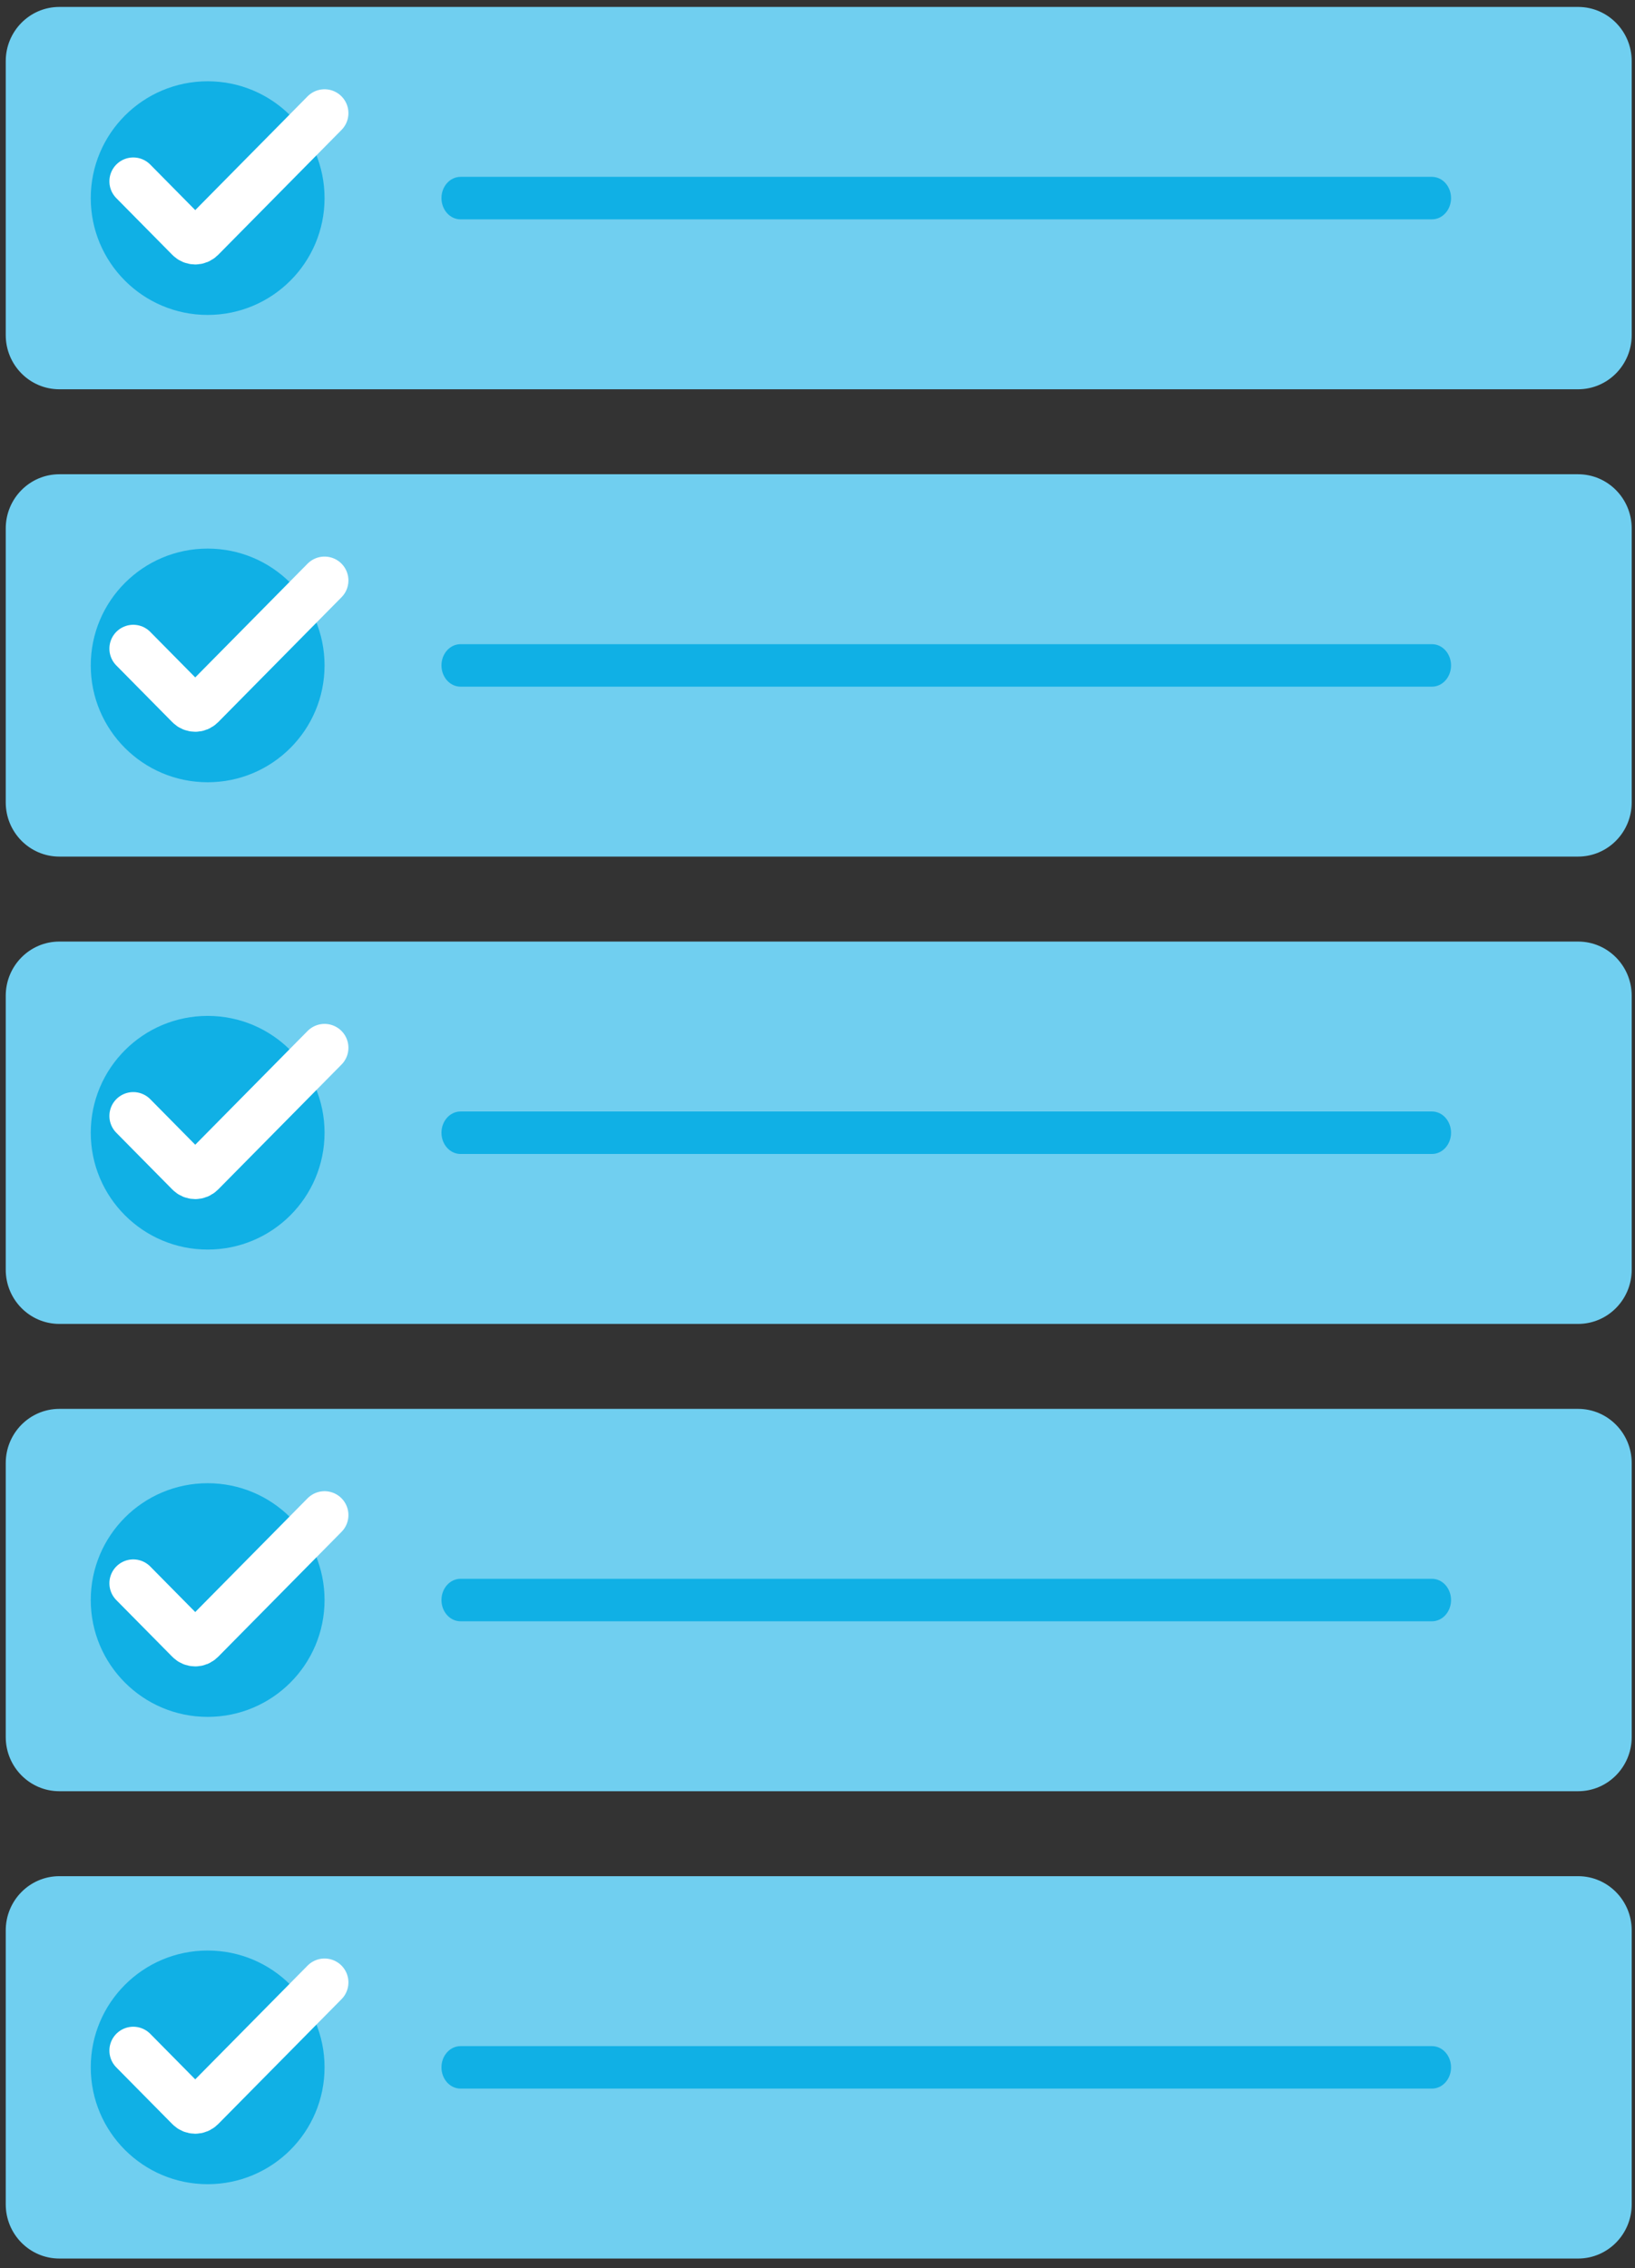
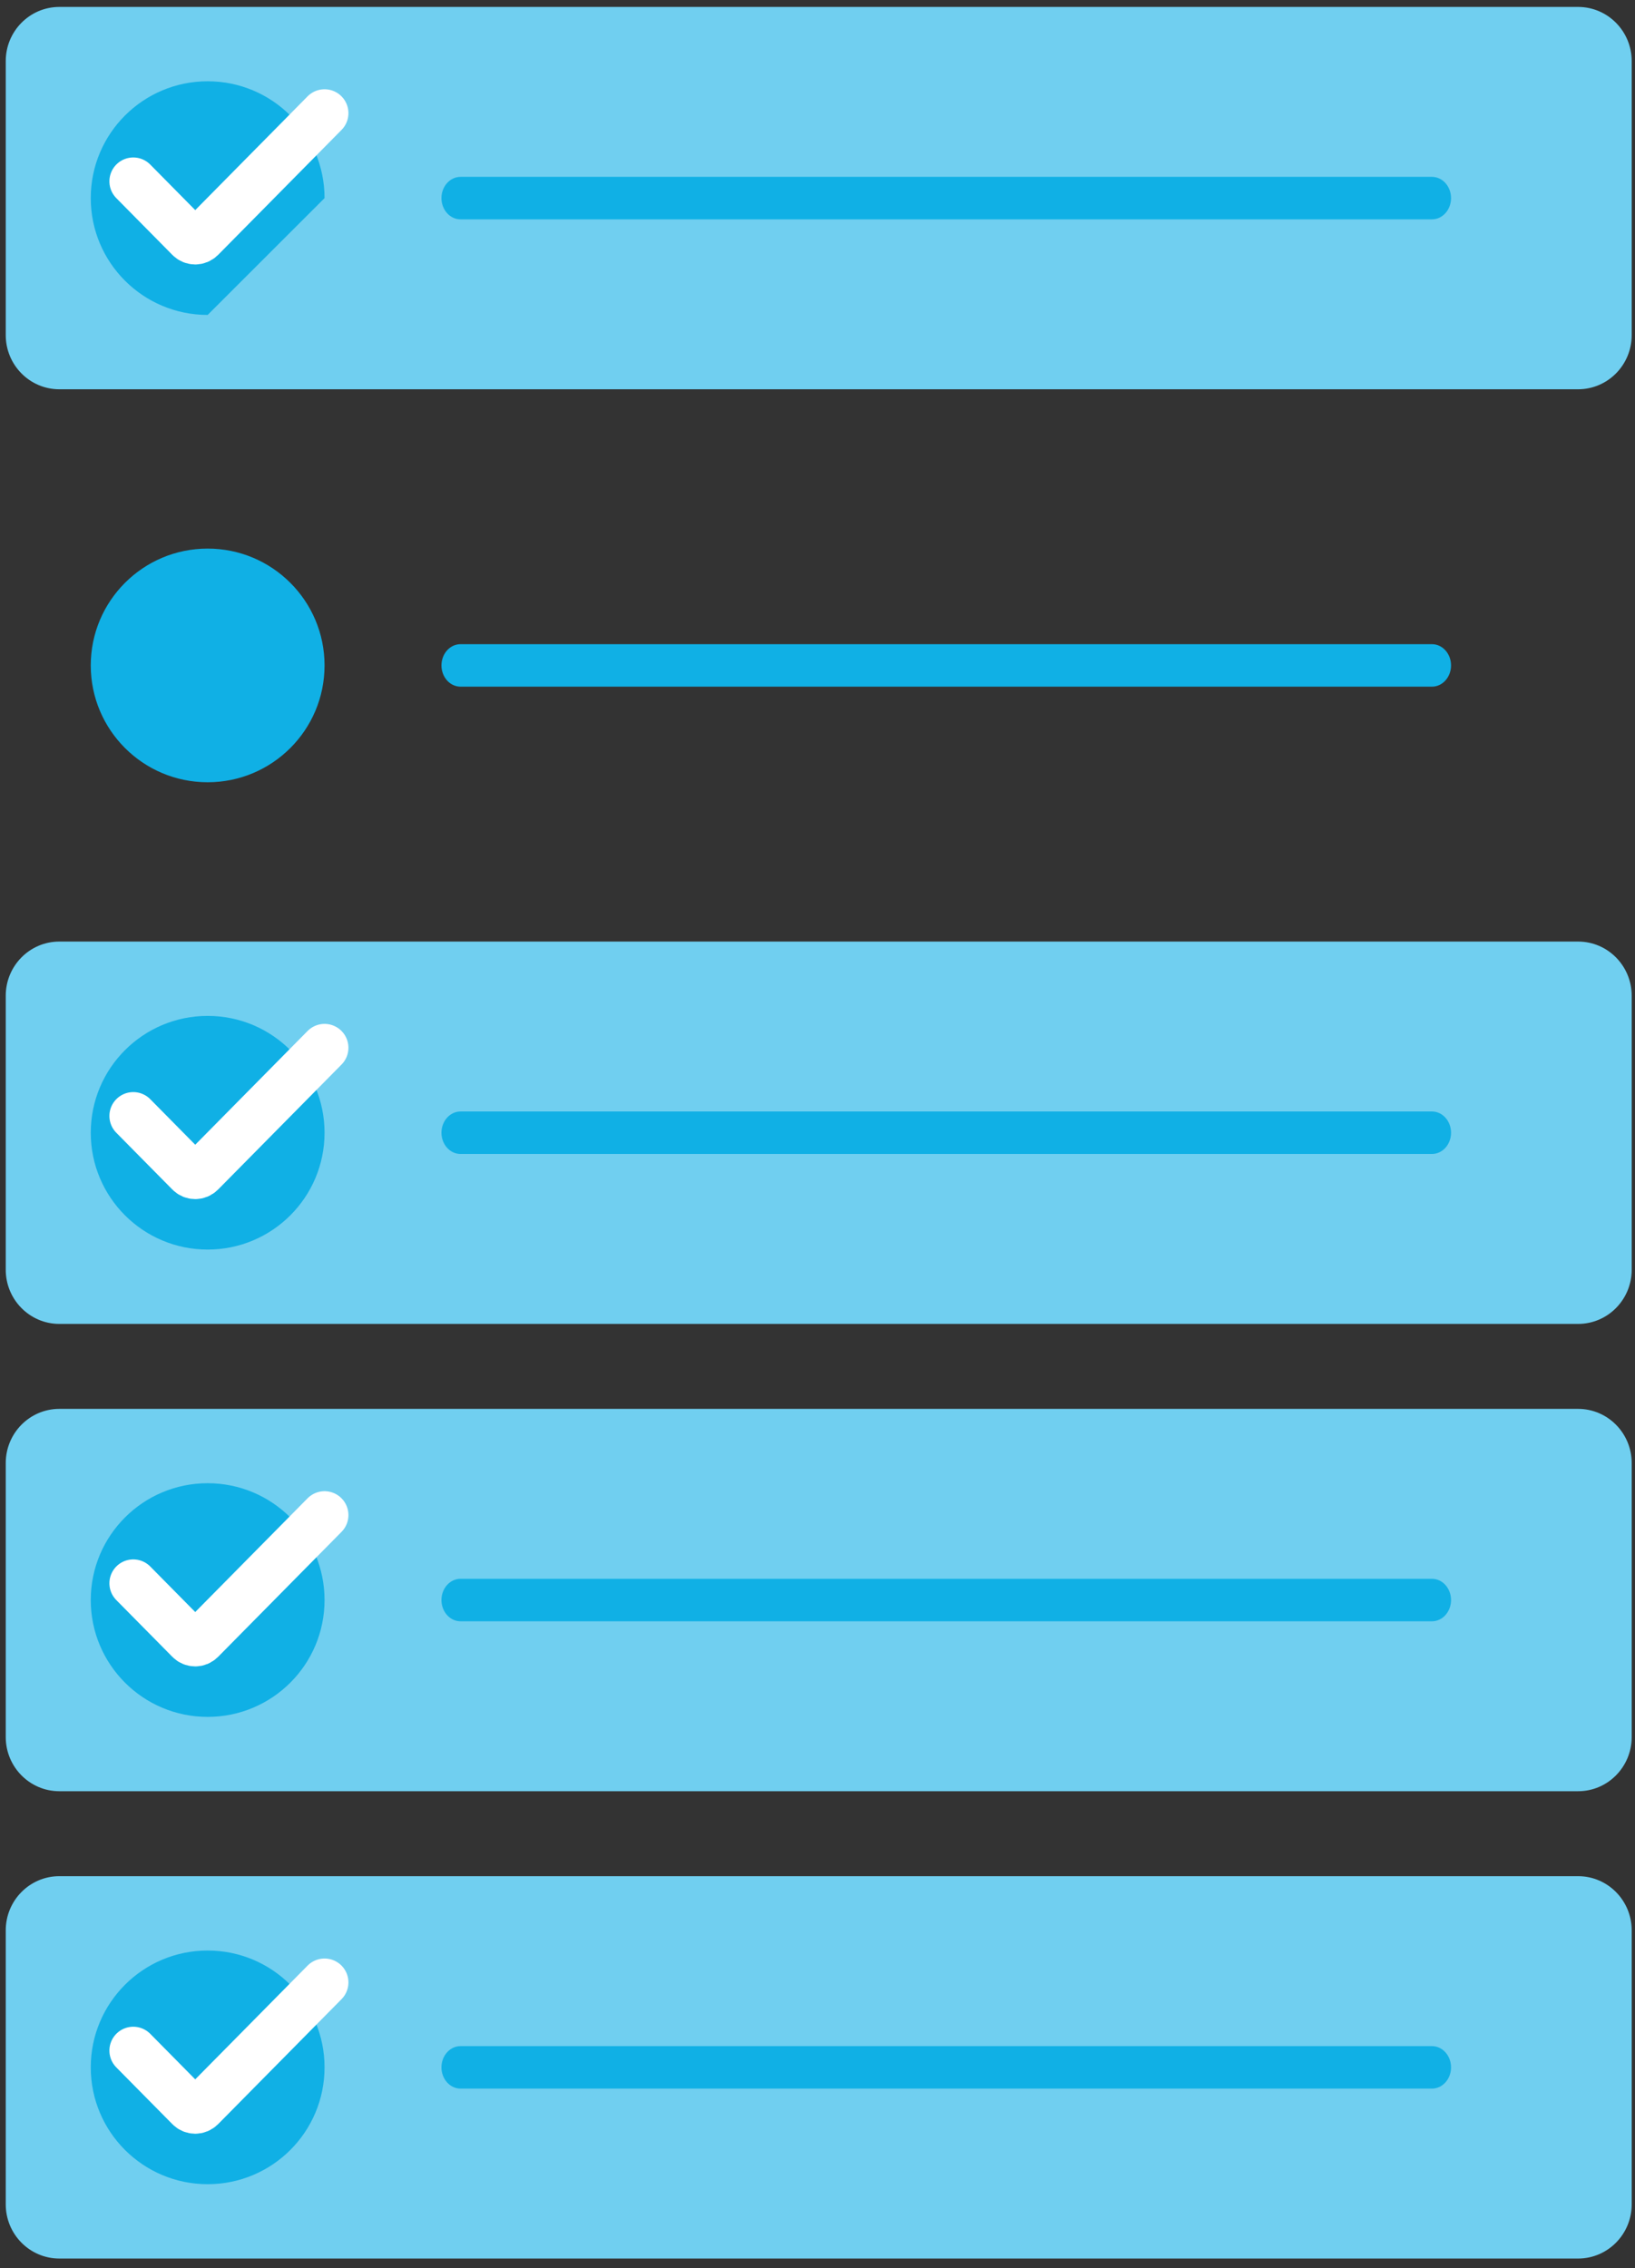
<svg xmlns="http://www.w3.org/2000/svg" width="137px" height="190px" viewBox="0 0 137 190" version="1.1">
  <rect x="0" y="0" width="137" height="190" fill="#333333" stroke="none" />
  <title>Group 23</title>
  <g id="Page-1" stroke="none" stroke-width="1" fill="none" fill-rule="evenodd">
    <g id="2.0---BCS---HRM-Software" transform="translate(-554, -338)">
      <g id="Group-4" transform="translate(478, 311)">
        <g id="Group-85" transform="translate(56, 0)">
          <g id="Group-23" transform="translate(20.481, 27.581)">
            <path d="M131.75,32.029 L4.492,32.029 C2.012,32.029 0,29.997 0,27.488 L0,4.541 C0,2.033 2.012,0 4.492,0 L131.75,0 C134.232,0 136.243,2.033 136.243,4.541 L136.243,27.488 C136.243,29.997 134.232,32.029 131.75,32.029" id="Fill-25" fill="#70CFF0" />
-             <path d="M16.919,25.801 L16.919,25.801 C11.509,25.801 7.124,21.42 7.124,16.015 L7.124,16.015 C7.124,10.61 11.509,6.228 16.919,6.228 L16.919,6.228 C22.329,6.228 26.714,10.61 26.714,16.015 L26.714,16.015 C26.714,21.42 22.329,25.801 16.919,25.801" id="Fill-27" fill="#10B0E5" />
+             <path d="M16.919,25.801 L16.919,25.801 C11.509,25.801 7.124,21.42 7.124,16.015 L7.124,16.015 C7.124,10.61 11.509,6.228 16.919,6.228 L16.919,6.228 C22.329,6.228 26.714,10.61 26.714,16.015 L26.714,16.015 " id="Fill-27" fill="#10B0E5" />
            <path d="M119.506,17.794 L38.108,17.794 C37.225,17.794 36.51,16.998 36.51,16.015 C36.51,15.032 37.225,14.235 38.108,14.235 L119.506,14.235 C120.389,14.235 121.105,15.032 121.105,16.015 C121.105,16.998 120.389,17.794 119.506,17.794" id="Fill-29" fill="#10B0E5" />
            <path d="M10.686,14.61 L15.385,19.367 C15.657,19.642 16.099,19.642 16.371,19.367 L26.714,8.897" id="Stroke-31" stroke="#FFFFFF" stroke-width="4" stroke-linecap="round" />
-             <path d="M131.75,71.176 L4.492,71.176 C2.012,71.176 0,69.144 0,66.636 L0,43.688 C0,41.18 2.012,39.147 4.492,39.147 L131.75,39.147 C134.232,39.147 136.243,41.18 136.243,43.688 L136.243,66.636 C136.243,69.144 134.232,71.176 131.75,71.176" id="Fill-33" fill="#70CFF0" />
            <path d="M16.919,64.949 L16.919,64.949 C11.509,64.949 7.124,60.567 7.124,55.162 L7.124,55.162 C7.124,49.757 11.509,45.375 16.919,45.375 L16.919,45.375 C22.329,45.375 26.714,49.757 26.714,55.162 L26.714,55.162 C26.714,60.567 22.329,64.949 16.919,64.949" id="Fill-35" fill="#10B0E5" />
            <path d="M119.506,56.941 L38.108,56.941 C37.225,56.941 36.51,56.145 36.51,55.162 L36.51,55.162 C36.51,54.179 37.225,53.382 38.108,53.382 L119.506,53.382 C120.389,53.382 121.105,54.179 121.105,55.162 L121.105,55.162 C121.105,56.145 120.389,56.941 119.506,56.941" id="Fill-37" fill="#10B0E5" />
-             <path d="M10.686,53.757 L15.385,58.514 C15.657,58.789 16.099,58.789 16.371,58.514 L26.714,48.044" id="Stroke-39" stroke="#FFFFFF" stroke-width="4" stroke-linecap="round" />
            <path d="M131.75,110.324 L4.492,110.324 C2.012,110.324 0,108.291 0,105.783 L0,82.835 C0,80.327 2.012,78.294 4.492,78.294 L131.75,78.294 C134.232,78.294 136.243,80.327 136.243,82.835 L136.243,105.783 C136.243,108.291 134.232,110.324 131.75,110.324" id="Fill-41" fill="#70CFF0" />
            <path d="M16.919,104.096 L16.919,104.096 C11.509,104.096 7.124,99.714 7.124,94.309 L7.124,94.309 C7.124,88.904 11.509,84.522 16.919,84.522 L16.919,84.522 C22.329,84.522 26.714,88.904 26.714,94.309 L26.714,94.309 C26.714,99.714 22.329,104.096 16.919,104.096" id="Fill-43" fill="#10B0E5" />
            <path d="M119.506,96.088 L38.108,96.088 C37.225,96.088 36.51,95.292 36.51,94.309 C36.51,93.326 37.225,92.529 38.108,92.529 L119.506,92.529 C120.389,92.529 121.105,93.326 121.105,94.309 C121.105,95.292 120.389,96.088 119.506,96.088" id="Fill-45" fill="#10B0E5" />
            <path d="M10.686,92.904 L15.385,97.661 C15.657,97.937 16.099,97.937 16.371,97.661 L26.714,87.191" id="Stroke-47" stroke="#FFFFFF" stroke-width="4" stroke-linecap="round" />
            <path d="M131.75,149.471 L4.492,149.471 C2.012,149.471 0,147.438 0,144.93 L0,121.982 C0,119.474 2.012,117.441 4.492,117.441 L131.75,117.441 C134.232,117.441 136.243,119.474 136.243,121.982 L136.243,144.93 C136.243,147.438 134.232,149.471 131.75,149.471" id="Fill-49" fill="#70CFF0" />
            <path d="M16.919,143.243 L16.919,143.243 C11.509,143.243 7.124,138.861 7.124,133.456 L7.124,133.456 C7.124,128.051 11.509,123.669 16.919,123.669 L16.919,123.669 C22.329,123.669 26.714,128.051 26.714,133.456 L26.714,133.456 C26.714,138.861 22.329,143.243 16.919,143.243" id="Fill-51" fill="#10B0E5" />
            <path d="M119.506,135.235 L38.108,135.235 C37.225,135.235 36.51,134.439 36.51,133.456 C36.51,132.473 37.225,131.676 38.108,131.676 L119.506,131.676 C120.389,131.676 121.105,132.473 121.105,133.456 C121.105,134.439 120.389,135.235 119.506,135.235" id="Fill-53" fill="#10B0E5" />
            <path d="M10.686,132.051 L15.385,136.808 C15.657,137.084 16.099,137.084 16.371,136.808 L26.714,126.338" id="Stroke-55" stroke="#FFFFFF" stroke-width="4" stroke-linecap="round" />
            <path d="M131.75,188.618 L4.492,188.618 C2.012,188.618 0,186.585 0,184.077 L0,161.129 C0,158.621 2.012,156.588 4.492,156.588 L131.75,156.588 C134.232,156.588 136.243,158.621 136.243,161.129 L136.243,184.077 C136.243,186.585 134.232,188.618 131.75,188.618" id="Fill-57" fill="#70CFF0" />
            <path d="M16.919,182.39 L16.919,182.39 C11.509,182.39 7.124,178.008 7.124,172.603 L7.124,172.603 C7.124,167.198 11.509,162.816 16.919,162.816 L16.919,162.816 C22.329,162.816 26.714,167.198 26.714,172.603 L26.714,172.603 C26.714,178.008 22.329,182.39 16.919,182.39" id="Fill-59" fill="#10B0E5" />
            <path d="M119.506,174.382 L38.108,174.382 C37.225,174.382 36.51,173.586 36.51,172.603 L36.51,172.603 C36.51,171.62 37.225,170.824 38.108,170.824 L119.506,170.824 C120.389,170.824 121.105,171.62 121.105,172.603 L121.105,172.603 C121.105,173.586 120.389,174.382 119.506,174.382" id="Fill-61" fill="#10B0E5" />
            <path d="M10.686,171.199 L15.385,175.955 C15.657,176.231 16.099,176.231 16.371,175.955 L26.714,165.485" id="Stroke-63" stroke="#FFFFFF" stroke-width="4" stroke-linecap="round" />
          </g>
        </g>
      </g>
    </g>
  </g>
</svg>